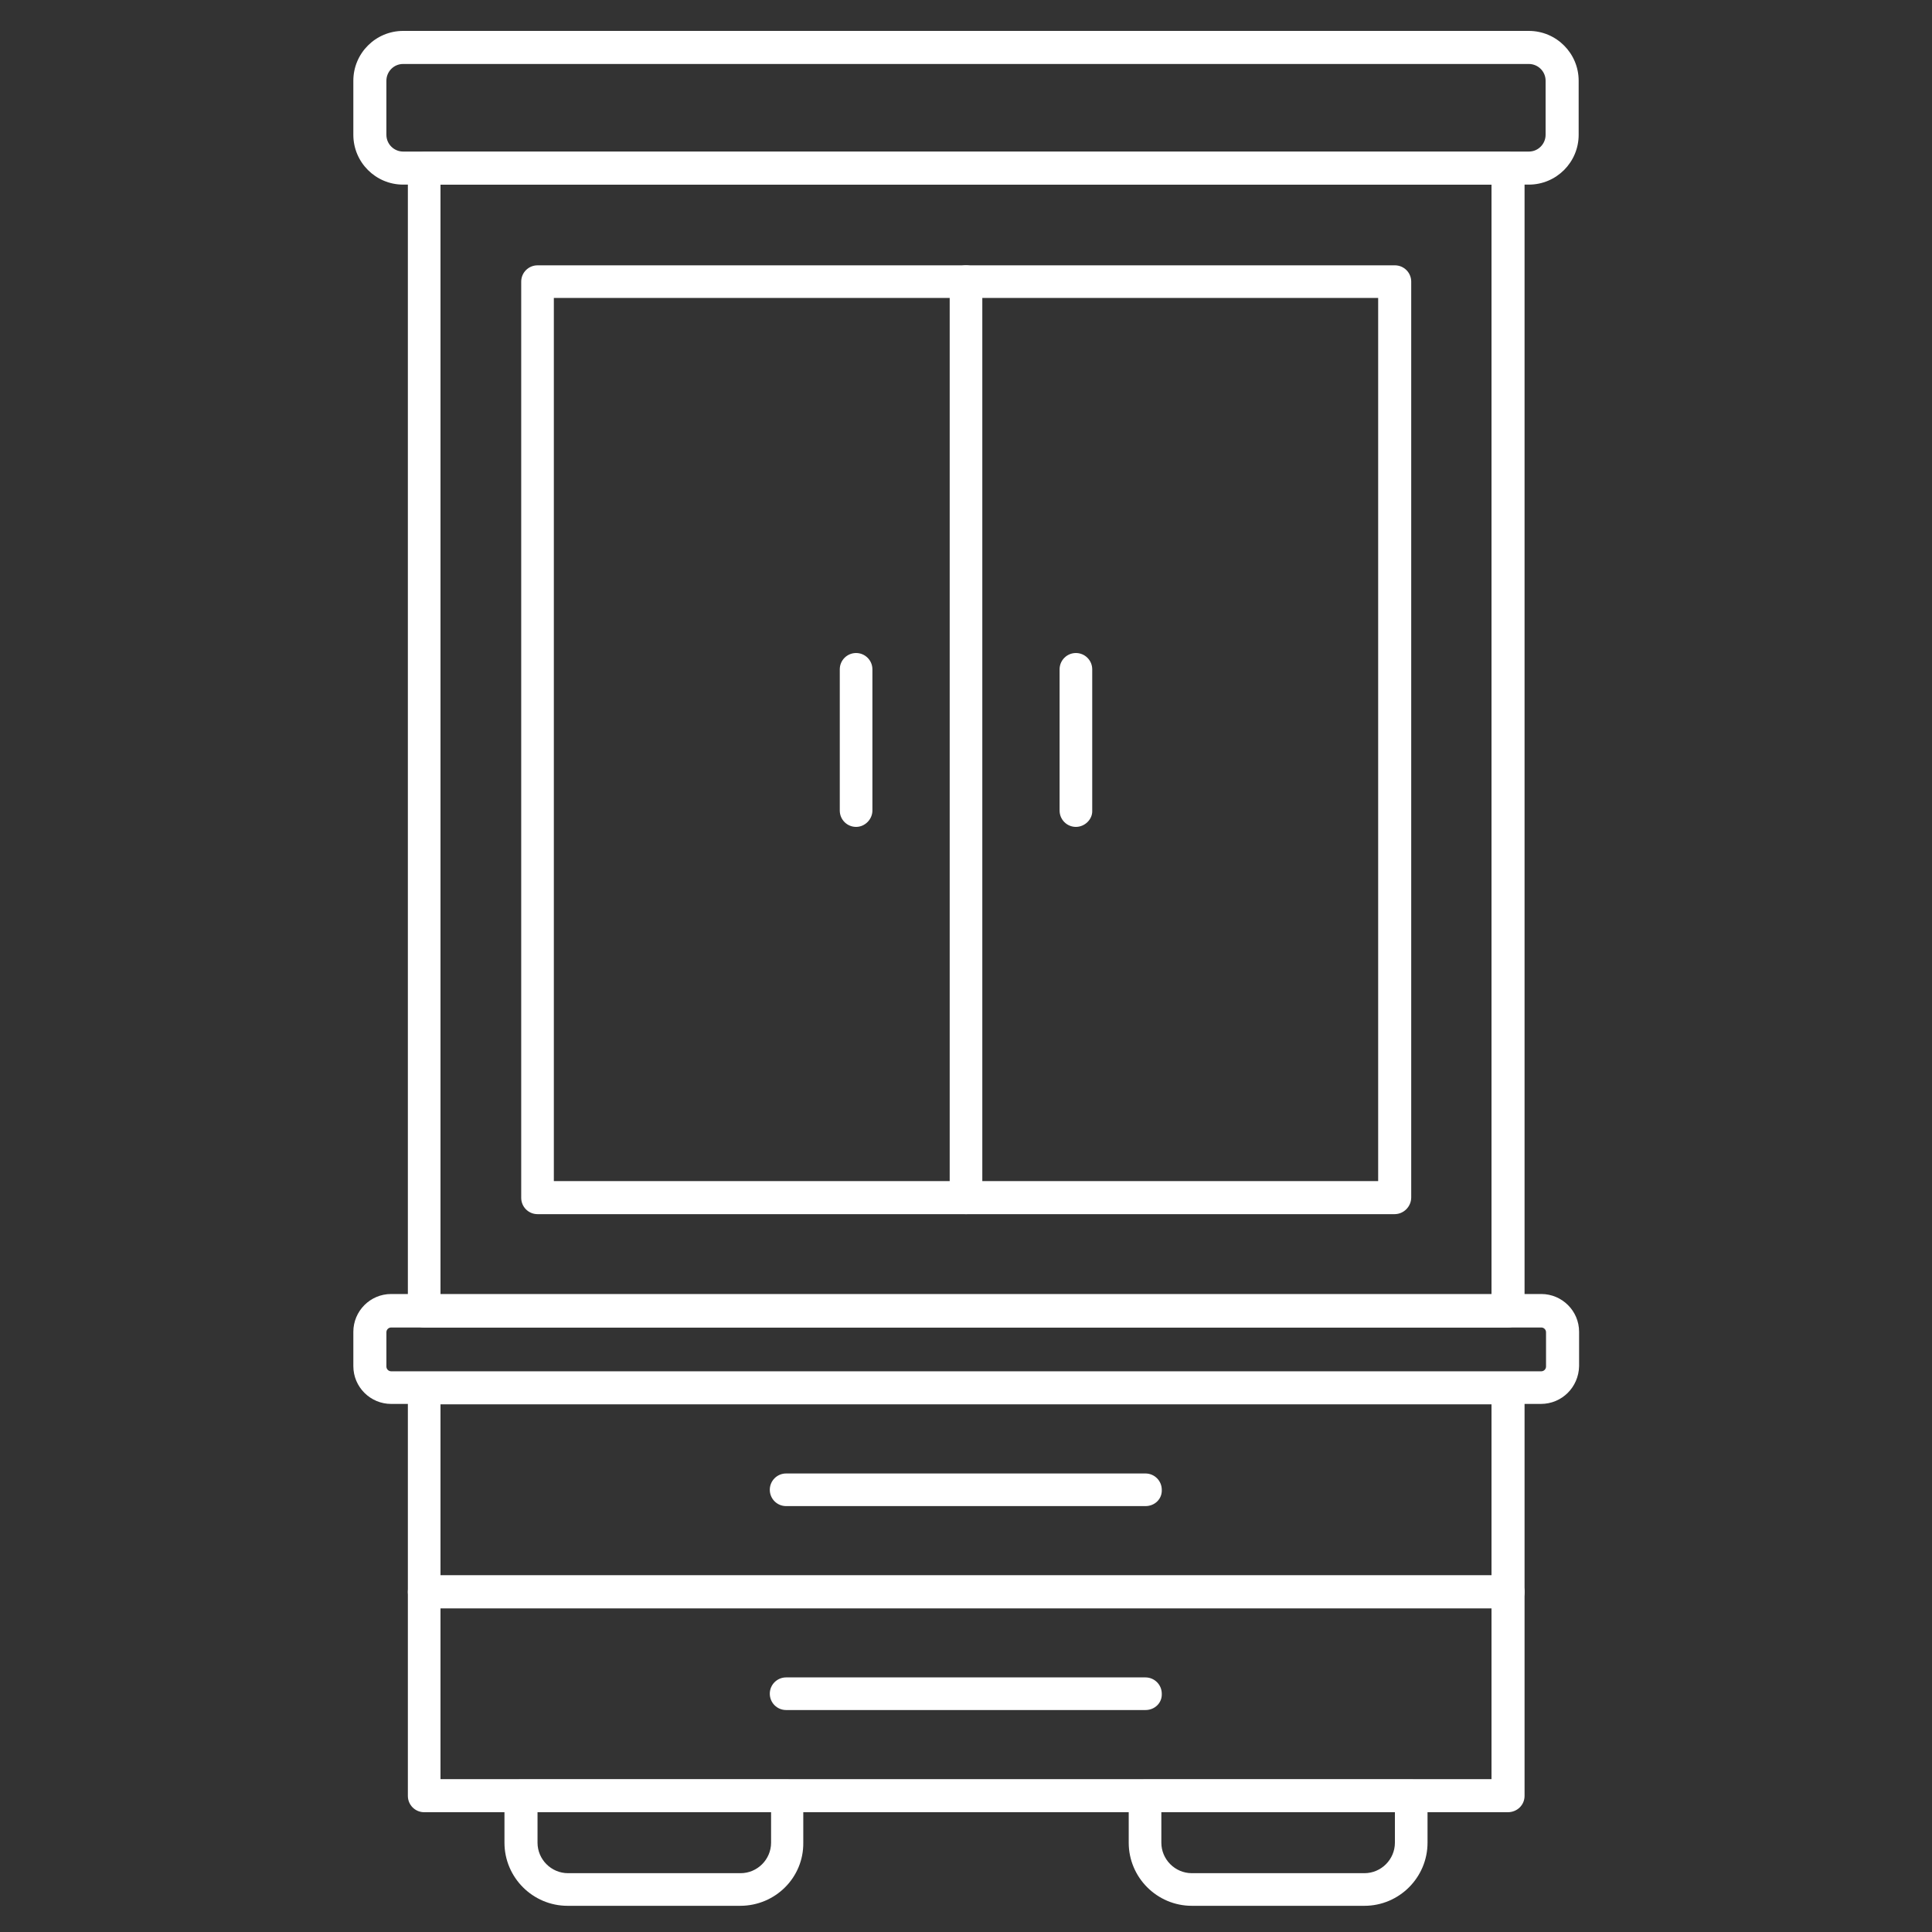
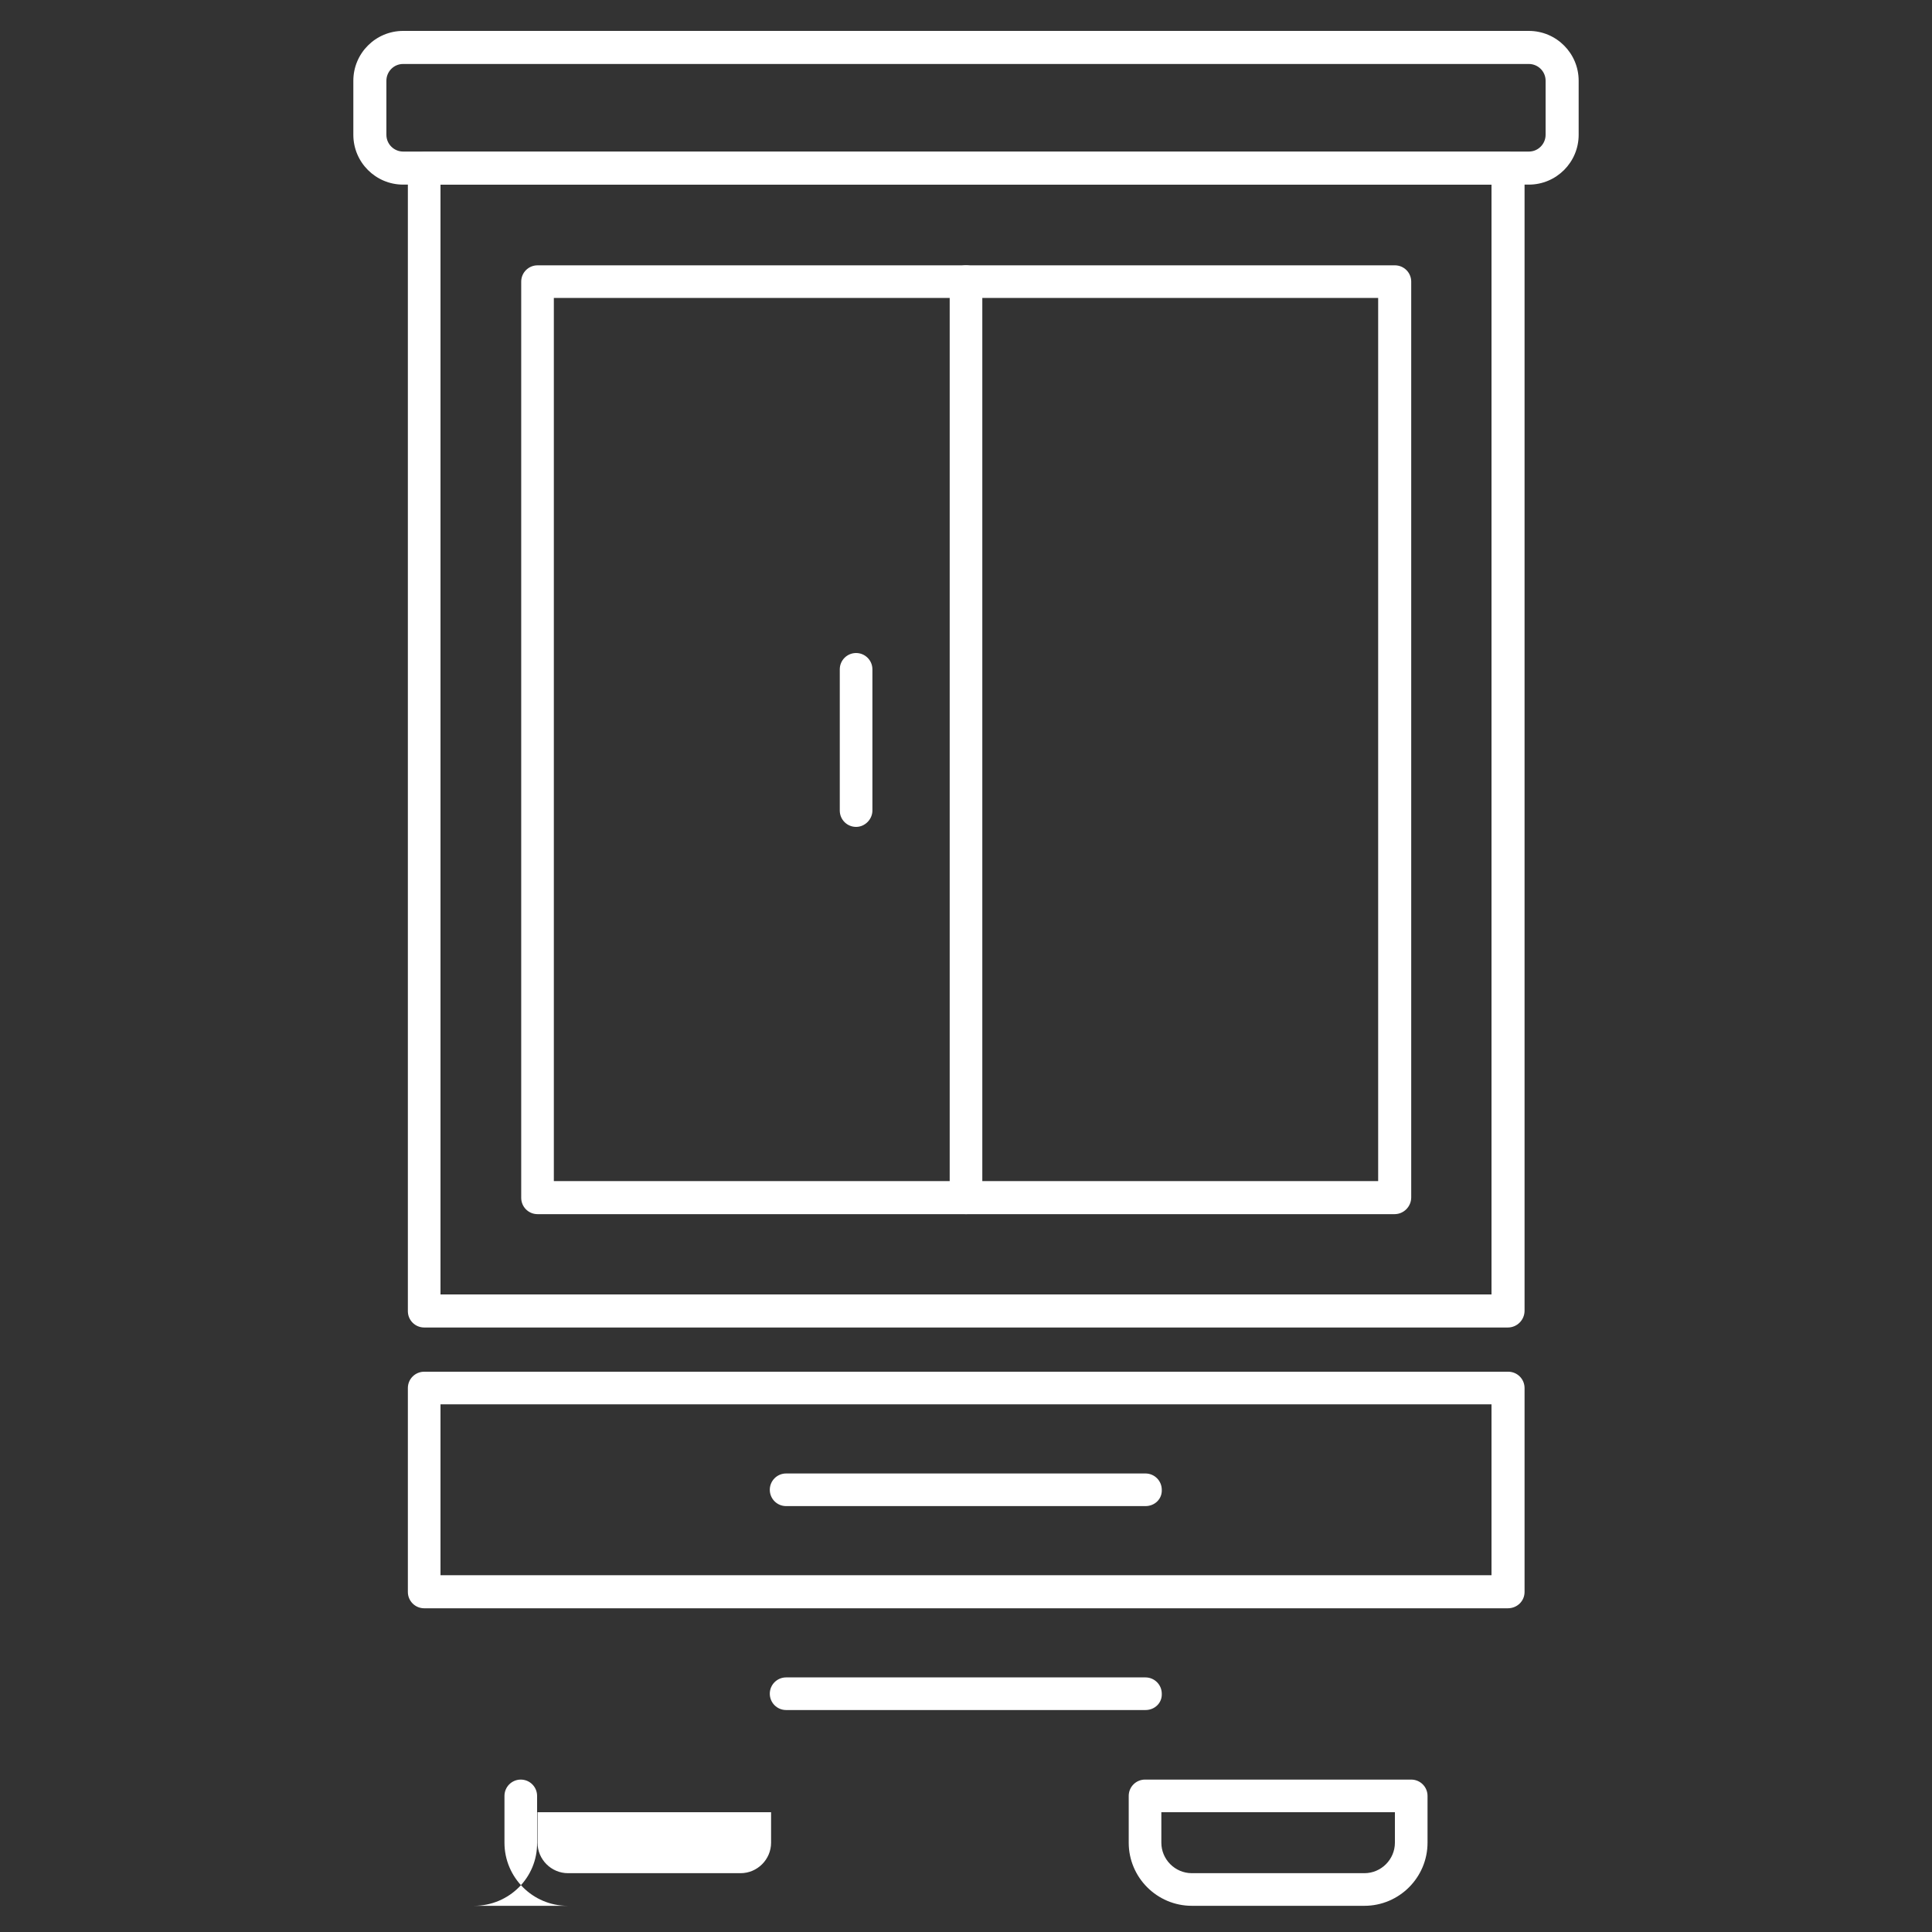
<svg xmlns="http://www.w3.org/2000/svg" width="512" height="512" x="0" y="0" viewBox="0 0 450 450" style="enable-background:new 0 0 512 512" xml:space="preserve" class="">
  <rect x="0" y="0" width="450" height="450" fill="#333333" stroke="none" />
  <g>
    <g>
      <path d="m351.2 309.2h-252.4c-2.1 0-3.8-1.7-3.8-3.8v-266.2c0-2.1 1.7-3.8 3.8-3.8h252.5c2.1 0 3.8 1.7 3.8 3.8v266.1c0 2.1-1.7 3.9-3.9 3.9zm-248.6-7.7h244.8v-258.5h-244.8z" fill="#ffffff" data-original="#000000" class="" />
      <path d="m324.8 282.8h-199.6c-2.1 0-3.8-1.7-3.8-3.8v-213.4c0-2.1 1.7-3.8 3.8-3.8h199.7c2.1 0 3.8 1.7 3.8 3.8v213.3c0 2.1-1.7 3.9-3.9 3.9zm-195.8-7.7h192v-205.7h-192z" fill="#ffffff" data-original="#000000" class="" />
      <path d="m356.1 43h-262.2c-6.4 0-11.6-5.2-11.6-11.6v-12.6c0-6.4 5.2-11.6 11.6-11.6h262.2c6.4 0 11.6 5.2 11.6 11.6v12.6c0 6.4-5.2 11.6-11.6 11.6zm-262.2-28.1c-2.2 0-3.9 1.8-3.9 3.9v12.6c0 2.2 1.8 3.9 3.9 3.9h262.2c2.2 0 3.9-1.8 3.9-3.9v-12.6c0-2.2-1.8-3.9-3.9-3.9z" fill="#ffffff" data-original="#000000" class="" />
      <path d="m225 282.8c-2.1 0-3.8-1.7-3.8-3.8v-213.4c0-2.1 1.7-3.8 3.8-3.8s3.8 1.7 3.8 3.8v213.3c0 2.1-1.7 3.9-3.8 3.9z" fill="#ffffff" data-original="#000000" class="" />
      <path d="m351.2 374.6h-252.4c-2.1 0-3.8-1.7-3.8-3.8v-47.5c0-2.1 1.7-3.8 3.8-3.8h252.5c2.1 0 3.8 1.7 3.8 3.8v47.5c0 2.1-1.7 3.8-3.9 3.8zm-248.6-7.7h244.8v-39.8h-244.8z" fill="#ffffff" data-original="#000000" class="" />
-       <path d="m351.2 422.1h-252.4c-2.1 0-3.8-1.7-3.8-3.8v-47.5c0-2.1 1.7-3.8 3.8-3.8h252.5c2.1 0 3.8 1.7 3.8 3.8v47.5c0 2.1-1.7 3.8-3.9 3.8zm-248.6-7.7h244.8v-39.8h-244.8z" fill="#ffffff" data-original="#000000" class="" />
-       <path d="m358.9 327h-267.8c-4.8 0-8.8-3.9-8.8-8.8v-8c0-4.8 3.9-8.8 8.8-8.8h267.9c4.8 0 8.8 3.9 8.8 8.8v8c-.1 4.9-4 8.8-8.9 8.8zm-267.8-17.8c-.6 0-1.1.5-1.1 1.1v8c0 .6.5 1.1 1.1 1.1h267.9c.6 0 1.1-.5 1.1-1.1v-8c0-.6-.5-1.1-1.1-1.1z" fill="#ffffff" data-original="#000000" class="" />
      <path d="m266.8 350.8h-83.7c-2.1 0-3.8-1.7-3.8-3.8s1.7-3.8 3.8-3.8h83.7c2.1 0 3.8 1.7 3.8 3.8.1 2.1-1.6 3.8-3.8 3.8z" fill="#ffffff" data-original="#000000" class="" />
      <path d="m266.8 398.3h-83.7c-2.1 0-3.8-1.7-3.8-3.8s1.7-3.8 3.8-3.8h83.7c2.1 0 3.8 1.7 3.8 3.8.1 2.1-1.6 3.8-3.8 3.8z" fill="#ffffff" data-original="#000000" class="" />
      <path d="m317.8 443.9h-40.2c-8.1 0-14.7-6.6-14.7-14.7v-10.9c0-2.1 1.7-3.8 3.8-3.8h62c2.1 0 3.8 1.7 3.8 3.8v10.9c0 8.1-6.6 14.7-14.7 14.7zm-47.3-21.8v7.1c0 3.9 3.2 7.1 7.1 7.1h40.2c3.9 0 7.1-3.2 7.1-7.1v-7.1z" fill="#ffffff" data-original="#000000" class="" />
-       <path d="m172.4 443.9h-40.2c-8.1 0-14.7-6.6-14.7-14.7v-10.9c0-2.1 1.7-3.8 3.8-3.8h62c2.1 0 3.8 1.7 3.8 3.8v10.9c.1 8.1-6.5 14.7-14.7 14.7zm-47.2-21.8v7.1c0 3.9 3.2 7.1 7.1 7.1h40.2c3.9 0 7.1-3.2 7.1-7.1v-7.1z" fill="#ffffff" data-original="#000000" class="" />
+       <path d="m172.4 443.9h-40.2c-8.1 0-14.7-6.6-14.7-14.7v-10.9c0-2.1 1.7-3.8 3.8-3.8c2.1 0 3.8 1.7 3.8 3.8v10.9c.1 8.1-6.5 14.7-14.7 14.7zm-47.2-21.8v7.1c0 3.9 3.2 7.1 7.1 7.1h40.2c3.9 0 7.1-3.2 7.1-7.1v-7.1z" fill="#ffffff" data-original="#000000" class="" />
      <path d="m199.4 192.6c-2.1 0-3.8-1.7-3.8-3.8v-32.9c0-2.1 1.7-3.8 3.8-3.8s3.8 1.7 3.8 3.8v32.9c0 2-1.7 3.8-3.8 3.8z" fill="#ffffff" data-original="#000000" class="" />
-       <path d="m250.6 192.6c-2.1 0-3.8-1.7-3.8-3.8v-32.9c0-2.1 1.7-3.8 3.8-3.8s3.8 1.7 3.8 3.8v32.9c.1 2-1.7 3.8-3.8 3.8z" fill="#ffffff" data-original="#000000" class="" />
    </g>
  </g>
</svg>